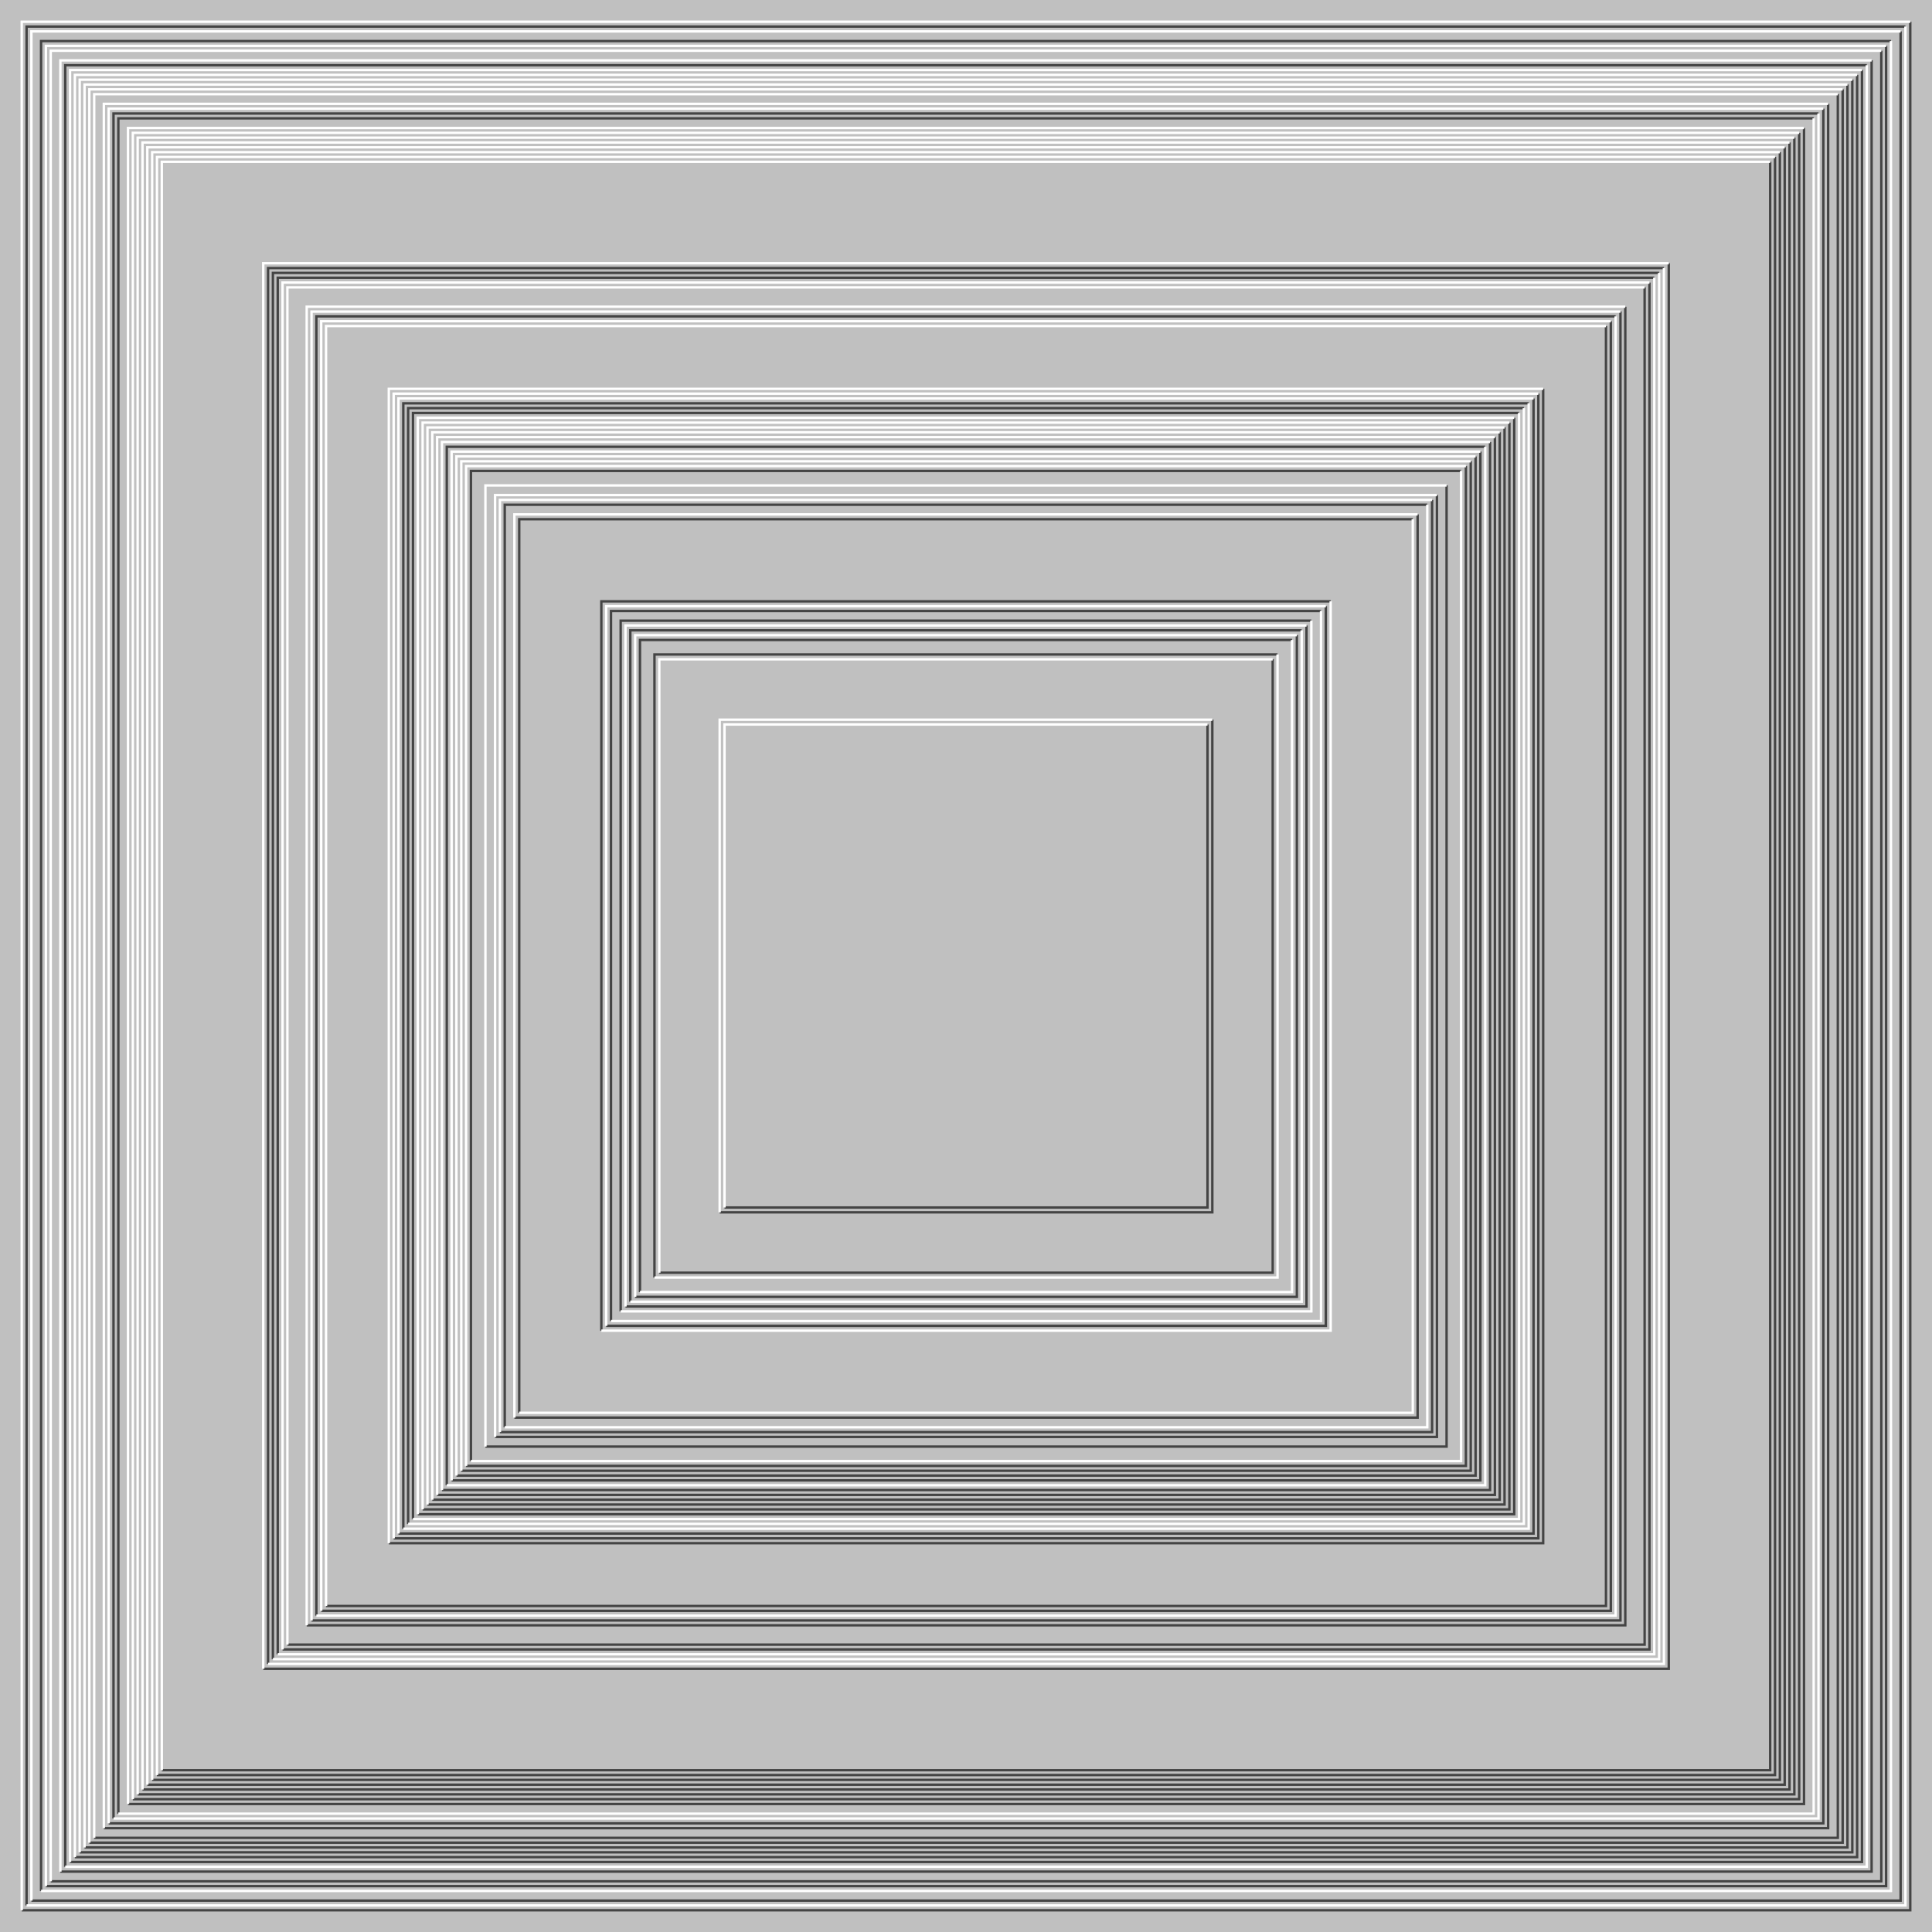
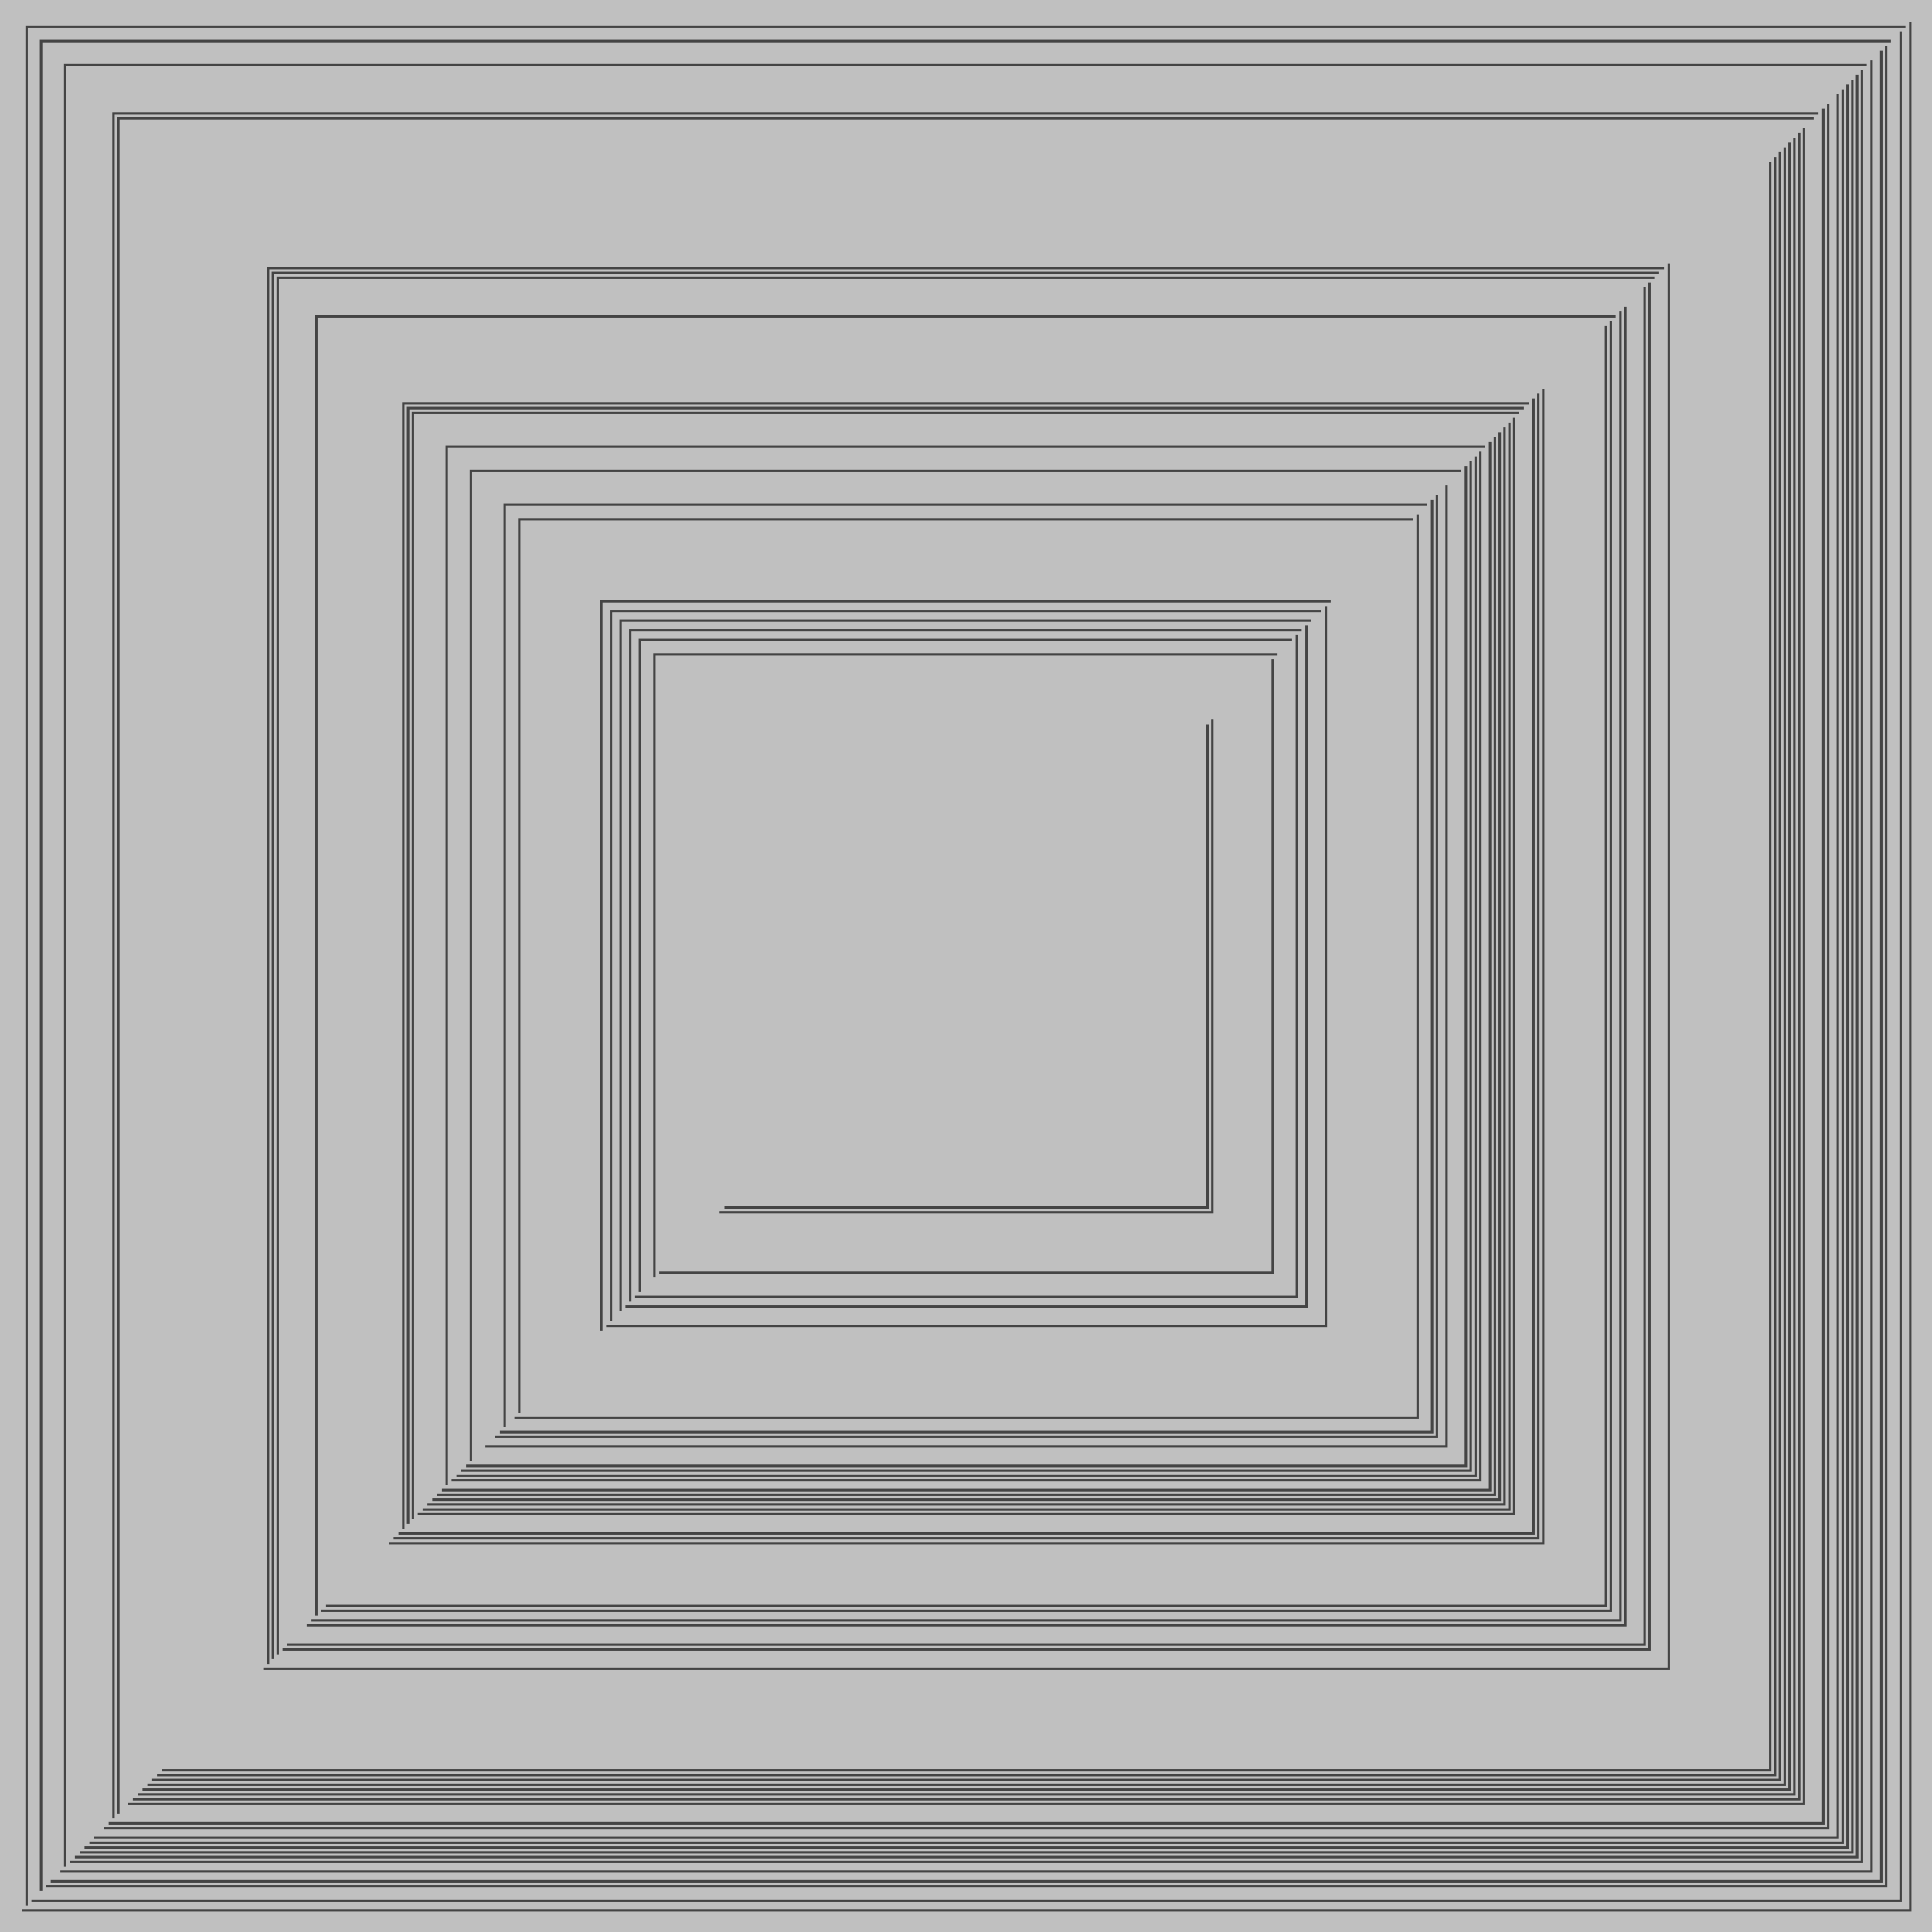
<svg xmlns="http://www.w3.org/2000/svg" width="800px" height="800px">
  <rect width="100%" height="100%" fill="silver" />
  <path fill="none" stroke="#444" d="M0 0 M9 791 H791 V9 M11 789 V11 H789 M13 787 H787 V13 M17 783 V17 H783 M19 781 H781 V19 M21 779 H779 V21 M25 775 H775 V25 M27 773 V27 H773 M29 771 H771 V29 M31 769 H769 V31 M33 767 H767 V33 M35 765 H765 V35 M37 763 H763 V37 M39 761 H761 V39 M43 757 H757 V43 M45 755 H755 V45 M47 753 V47 H753 M49 751 V49 H751 M53 747 H747 V53 M55 745 H745 V55 M57 743 H743 V57 M59 741 H741 V59 M61 739 H739 V61 M63 737 H737 V63 M65 735 H735 V65 M67 733 H733 V67 M109 691 H691 V109 M111 689 V111 H689 M113 687 V113 H687 M115 685 V115 H685 M117 683 H683 V117 M119 681 H681 V119 M127 673 H673 V127 M129 671 H671 V129 M131 669 V131 H669 M133 667 H667 V133 M135 665 H665 V135 M161 639 H639 V161 M163 637 H637 V163 M165 635 H635 V165 M167 633 V167 H633 M169 631 V169 H631 M171 629 V171 H629 M173 627 H627 V173 M175 625 H625 V175 M177 623 H623 V177 M179 621 H621 V179 M181 619 H619 V181 M183 617 H617 V183 M185 615 V185 H615 M187 613 H613 V187 M189 611 H611 V189 M191 609 H609 V191 M193 607 H607 V193 M195 605 V195 H605 M201 599 H599 V201 M205 595 H595 V205 M207 593 H593 V207 M209 591 V209 H591 M213 587 H587 V213 M215 585 V215 H585 M249 551 V249 H551 M251 549 H549 V251 M253 547 V253 H547 M257 543 V257 H543 M259 541 H541 V259 M261 539 V261 H539 M263 537 H537 V263 M265 535 V265 H535 M271 529 V271 H529 M273 527 H527 V273 M298 502 H502 V298 M300 500 H500 V300" />
-   <path fill="none" stroke="#FFF" d="M0 0 M9 791 V9 H791 M11 789 H789 V11 M13 787 V13 H787 M17 783 H783 V17 M19 781 V19 H781 M21 779 V21 H779 M25 775 V25 H775 M27 773 H773 V27 M29 771 V29 H771 M31 769 V31 H769 M33 767 V33 H767 M35 765 V35 H765 M37 763 V37 H763 M39 761 V39 H761 M43 757 V43 H757 M45 755 V45 H755 M47 753 H753 V47 M49 751 H751 V49 M53 747 V53 H747 M55 745 V55 H745 M57 743 V57 H743 M59 741 V59 H741 M61 739 V61 H739 M63 737 V63 H737 M65 735 V65 H735 M67 733 V67 H733 M109 691 V109 H691 M111 689 H689 V111 M113 687 H687 V113 M115 685 H685 V115 M117 683 V117 H683 M119 681 V119 H681 M127 673 V127 H673 M129 671 V129 H671 M131 669 H669 V131 M133 667 V133 H667 M135 665 V135 H665 M161 639 V161 H639 M163 637 V163 H637 M165 635 V165 H635 M167 633 H633 V167 M169 631 H631 V169 M171 629 H629 V171 M173 627 V173 H627 M175 625 V175 H625 M177 623 V177 H623 M179 621 V179 H621 M181 619 V181 H619 M183 617 V183 H617 M185 615 H615 V185 M187 613 V187 H613 M189 611 V189 H611 M191 609 V191 H609 M193 607 V193 H607 M195 605 H605 V195 M201 599 V201 H599 M205 595 V205 H595 M207 593 V207 H593 M209 591 H591 V209 M213 587 V213 H587 M215 585 H585 V215 M249 551 H551 V249 M251 549 V251 H549 M253 547 H547 V253 M257 543 H543 V257 M259 541 V259 H541 M261 539 H539 V261 M263 537 V263 H537 M265 535 H535 V265 M271 529 H529 V271 M273 527 V273 H527 M298 502 V298 H502 M300 500 V300 H500" />
</svg>